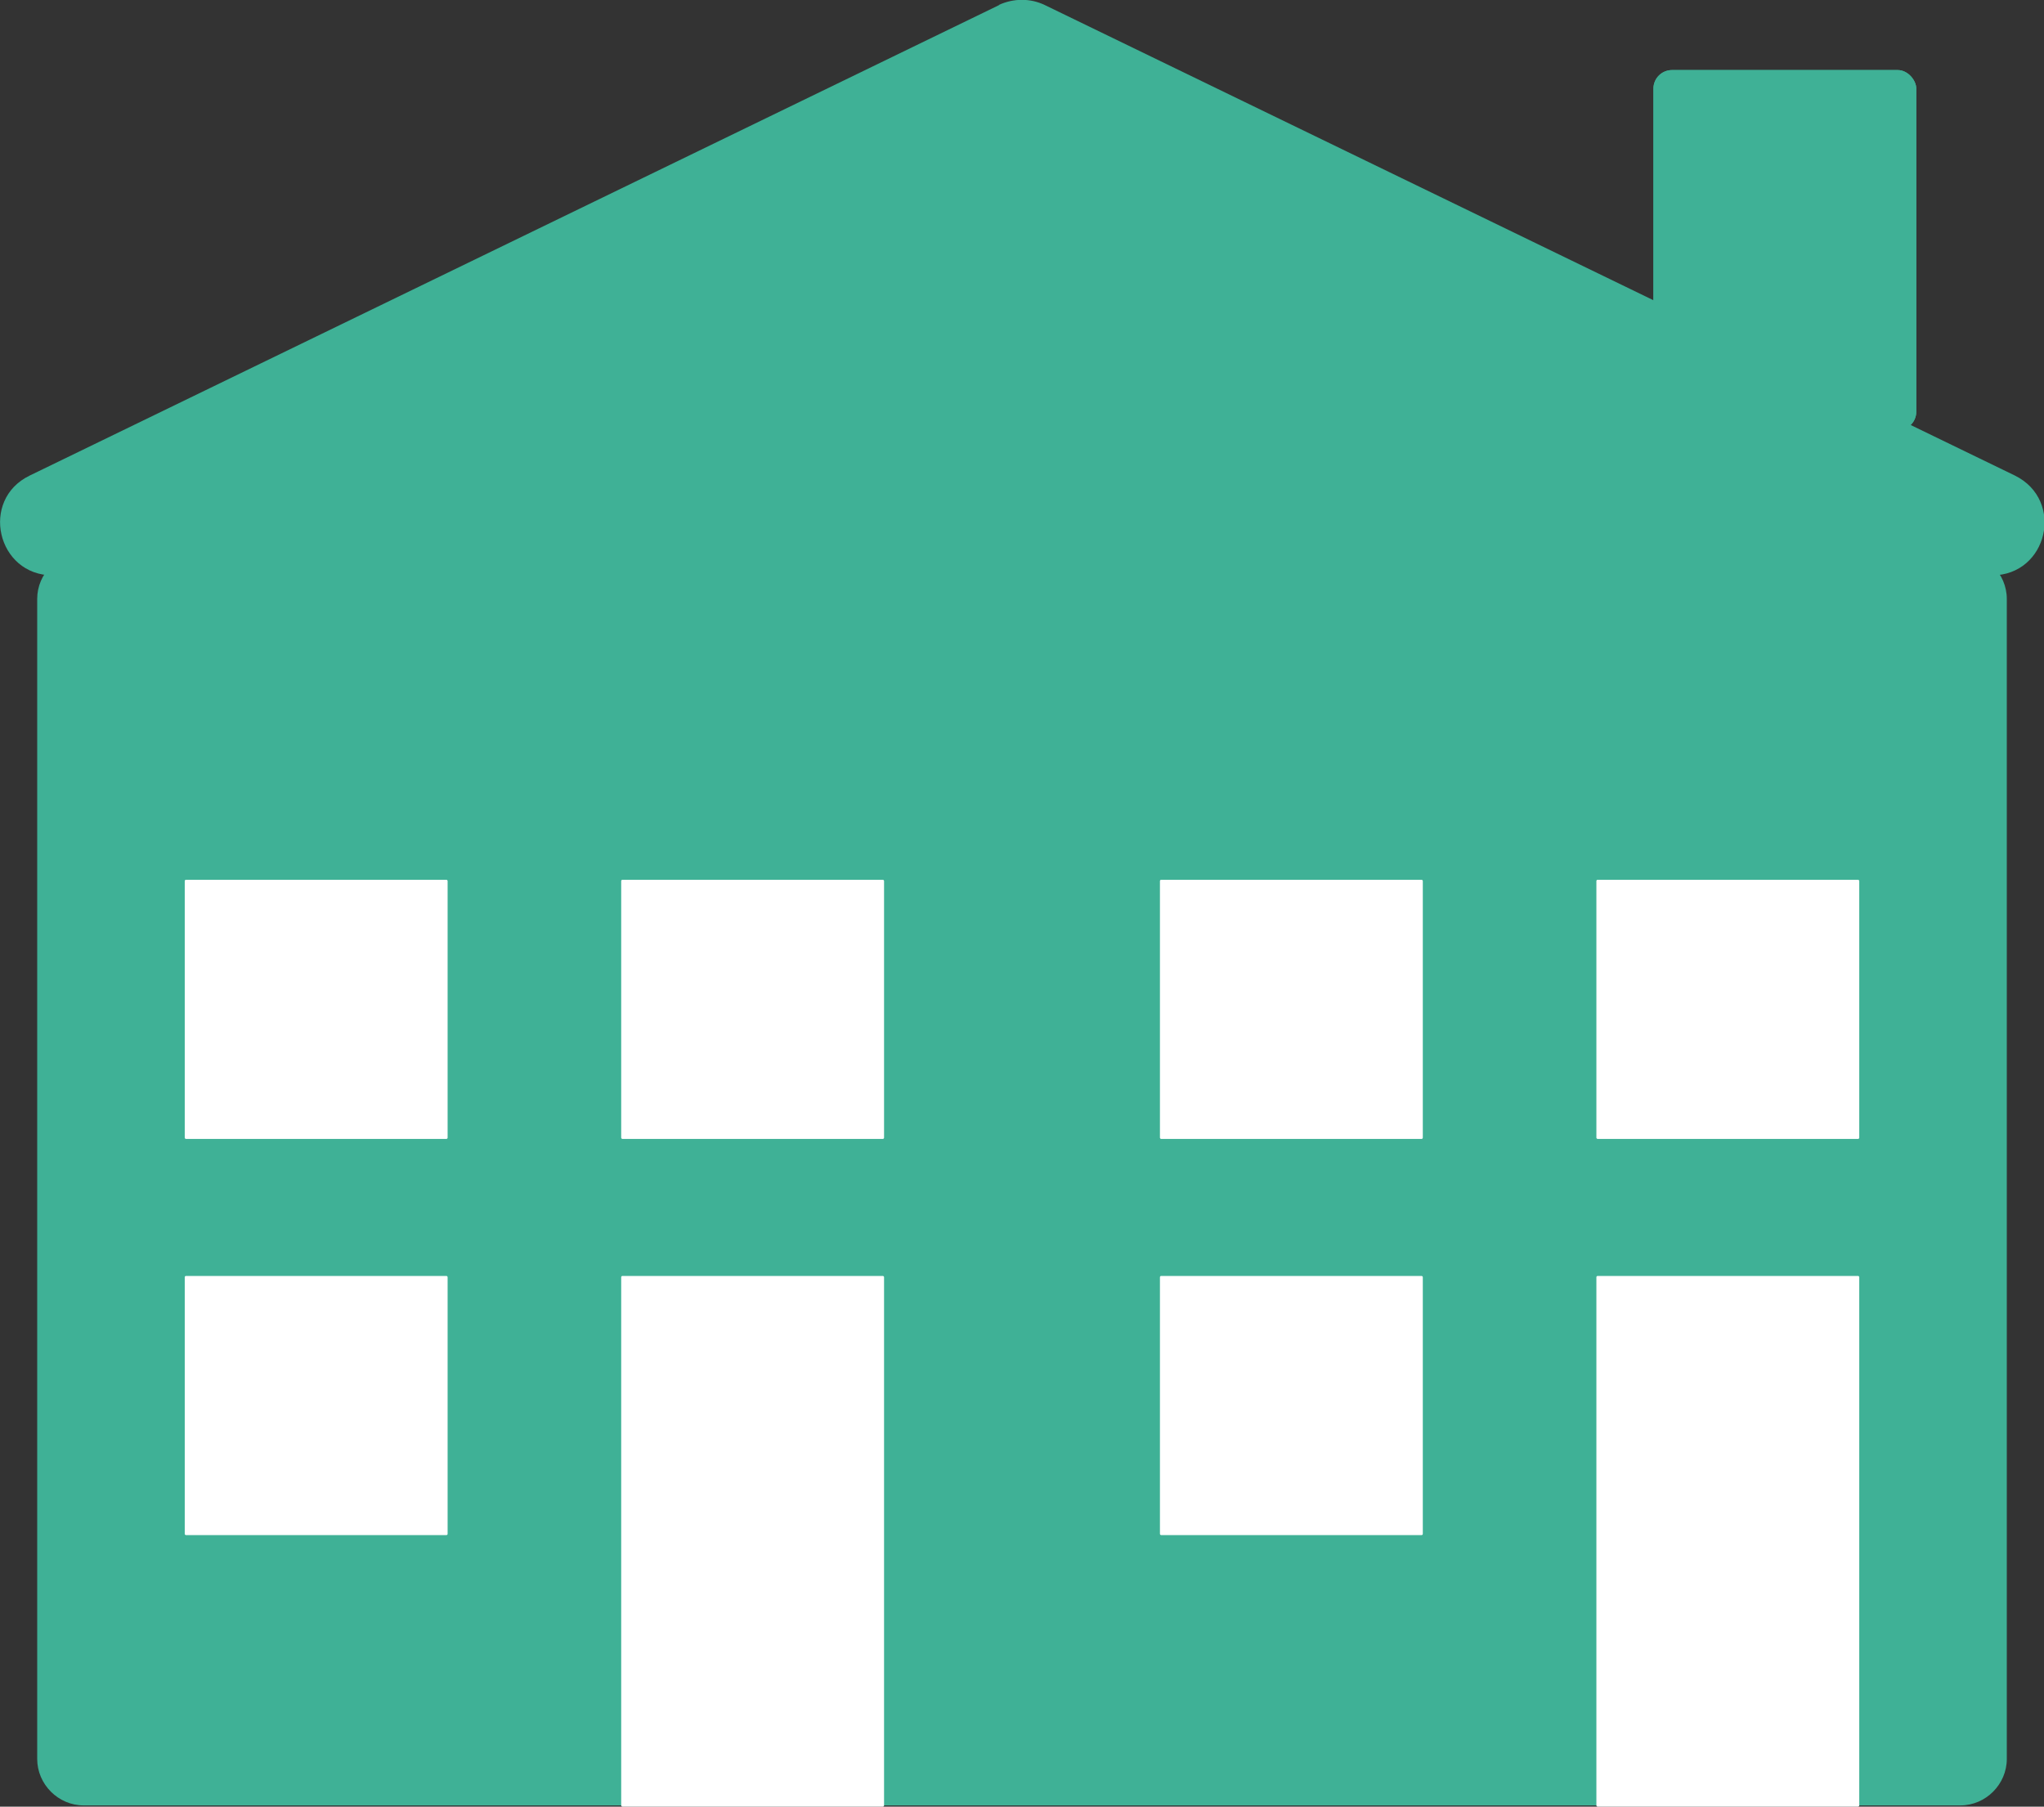
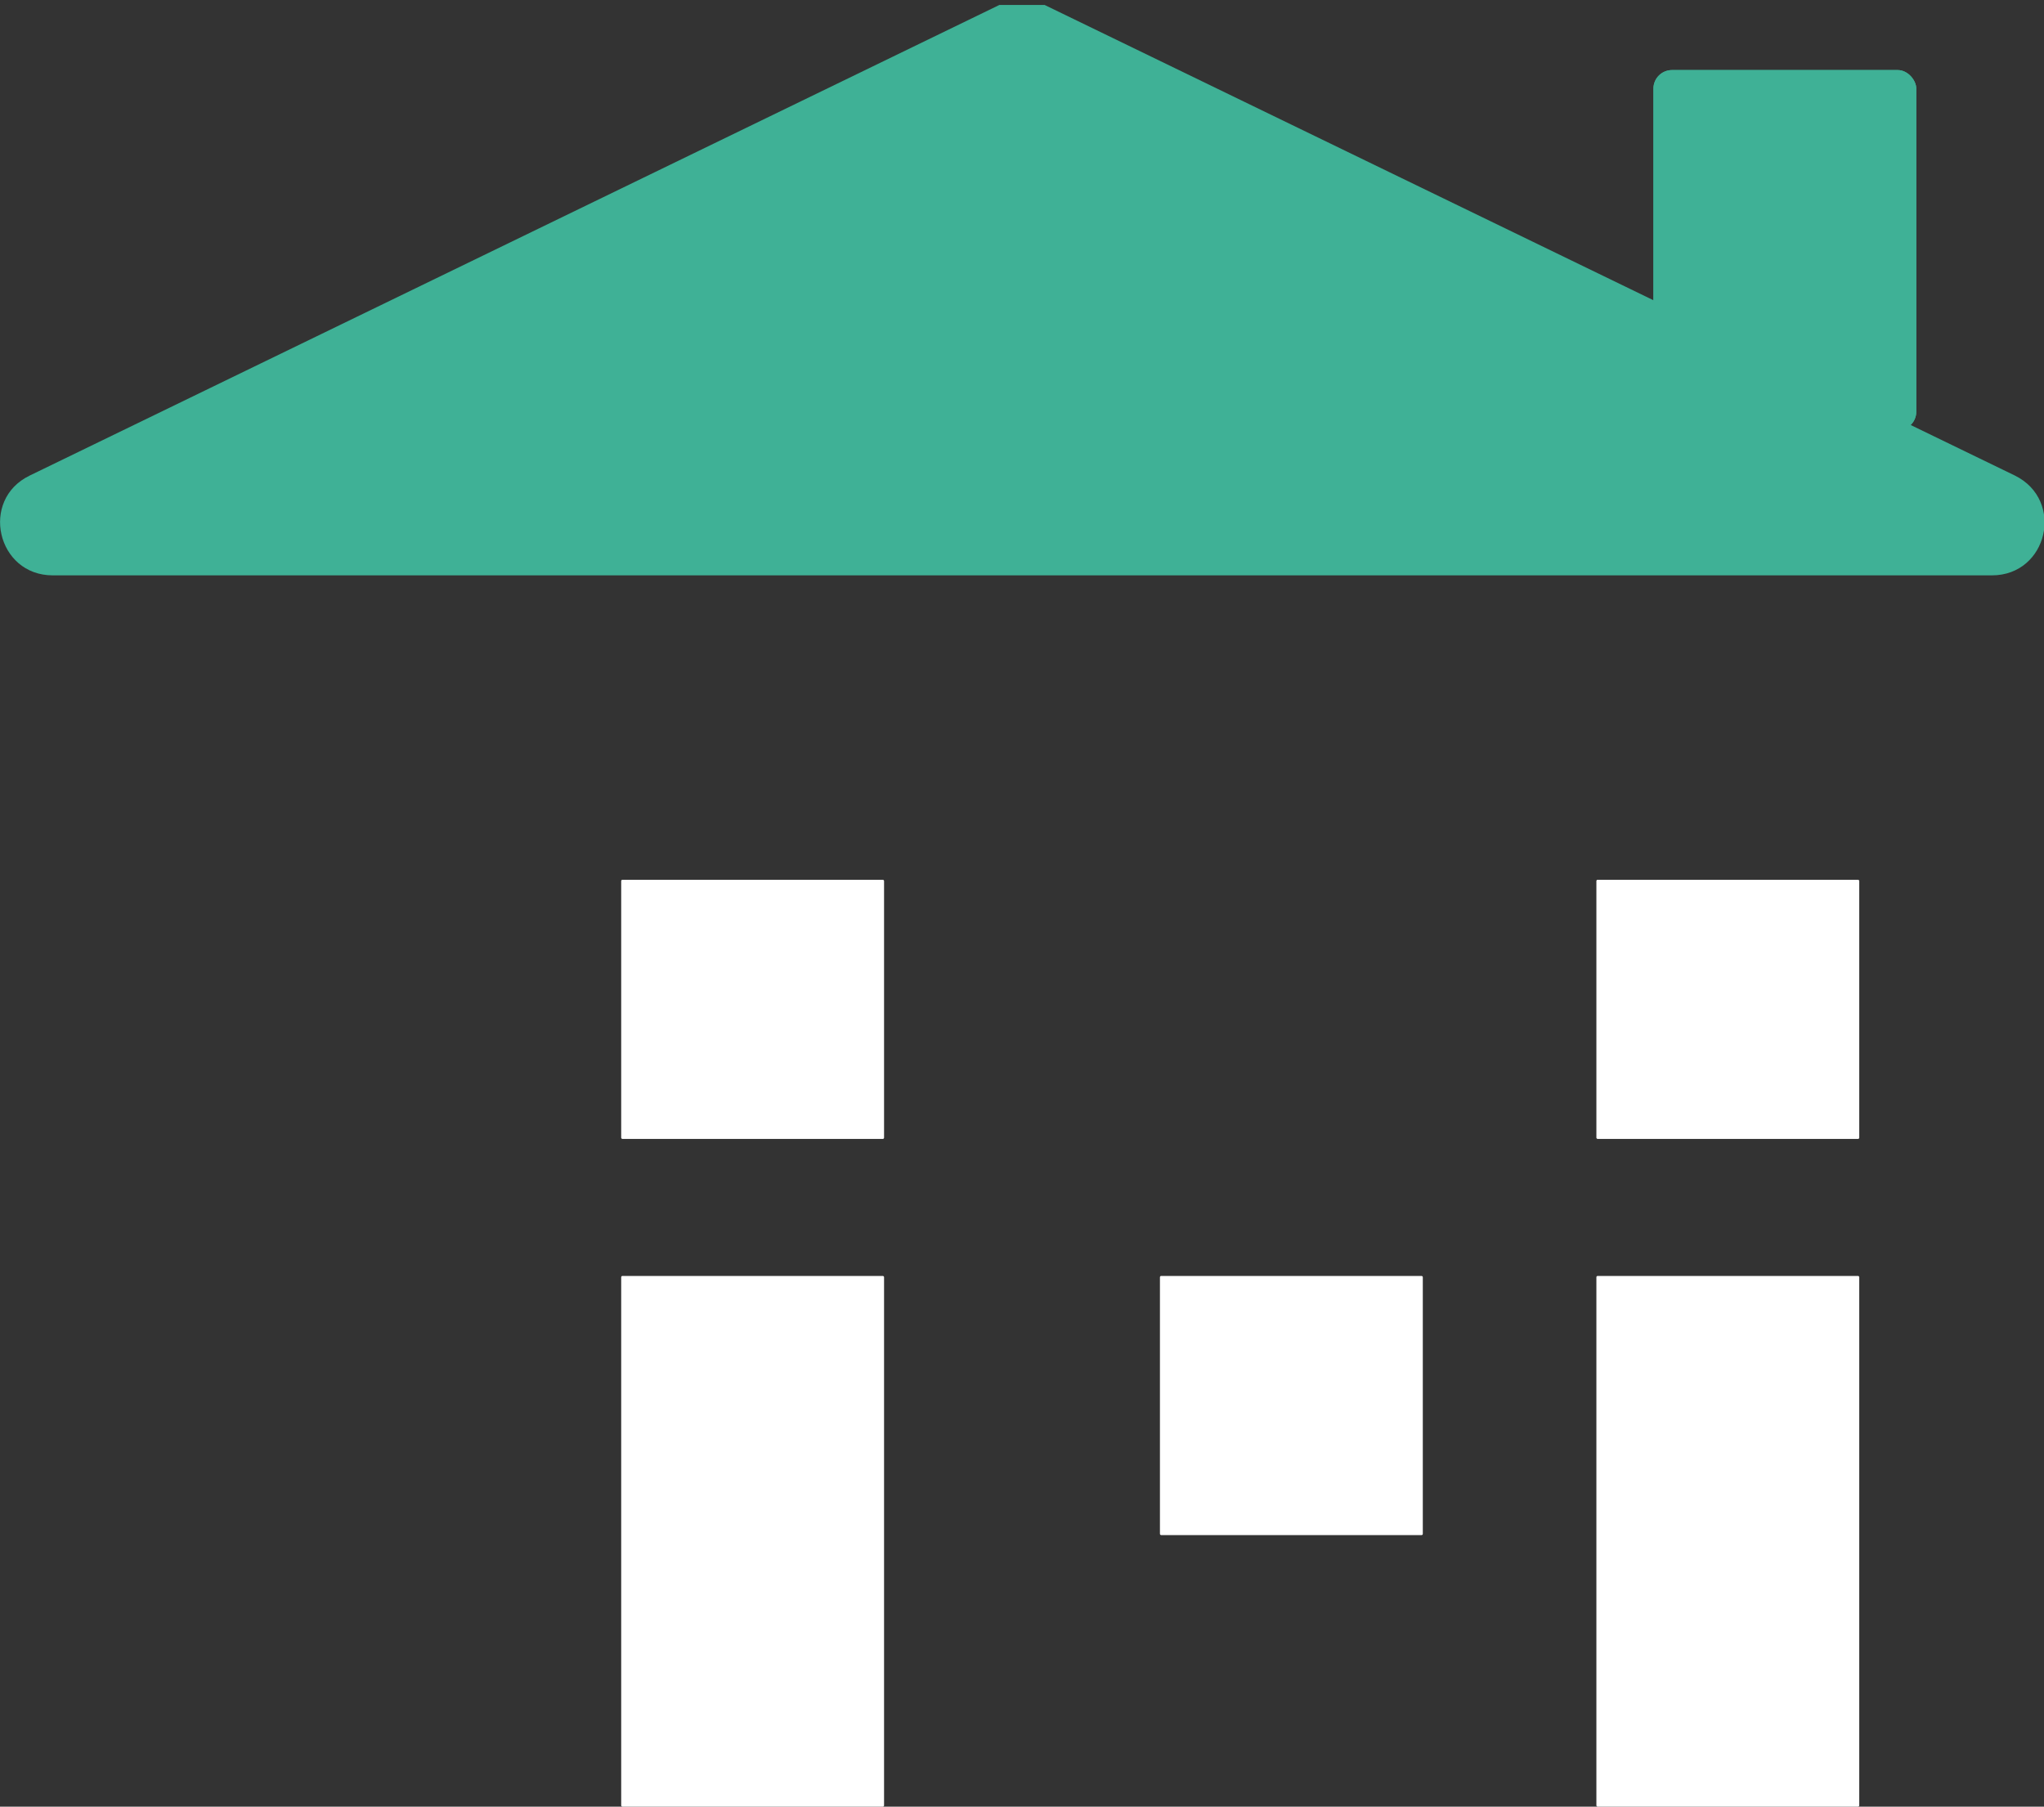
<svg xmlns="http://www.w3.org/2000/svg" id="Layer_2" data-name="Layer 2" viewBox="0 0 32.97 29.14">
  <rect x="0" y="0" width="32.97" height="29.14" fill="#333333" stroke="none" />
  <g id="Layer_1-2" data-name="Layer 1">
    <g>
-       <path d="M16.12.08L.48,7.67c-.81.39-.53,1.61.37,1.61h31.28c.9,0,1.18-1.21.37-1.61L16.85.08c-.23-.11-.5-.11-.74,0Z" style="fill: #3fb196; stroke-width: 0px;" />
-       <path d="M31.62,8.91H1.35c-.41,0-.75.34-.75.75v18.71c0,.41.34.75.75.75h30.27c.41,0,.75-.34.75-.75V9.66c0-.41-.34-.75-.75-.75Z" style="fill: #3fb196; stroke-width: 0px;" />
+       <path d="M16.12.08L.48,7.67c-.81.39-.53,1.61.37,1.61h31.28c.9,0,1.18-1.21.37-1.61L16.85.08Z" style="fill: #3fb196; stroke-width: 0px;" />
      <g>
        <rect x="10.02" y="20.58" width="4.24" height="8.56" rx=".02" ry=".02" style="fill: #fff; stroke-width: 0px;" />
        <rect x="25.75" y="20.58" width="4.24" height="8.56" rx=".02" ry=".02" style="fill: #fff; stroke-width: 0px;" />
        <rect x="10.02" y="14.19" width="4.24" height="4.18" rx=".02" ry=".02" style="fill: #fff; stroke-width: 0px;" />
-         <rect x="2.98" y="14.19" width="4.24" height="4.18" rx=".02" ry=".02" style="fill: #fff; stroke-width: 0px;" />
-         <rect x="2.98" y="20.58" width="4.24" height="4.18" rx=".02" ry=".02" style="fill: #fff; stroke-width: 0px;" />
        <rect x="25.75" y="14.19" width="4.24" height="4.18" rx=".02" ry=".02" style="fill: #fff; stroke-width: 0px;" />
-         <rect x="18.71" y="14.19" width="4.24" height="4.18" rx=".02" ry=".02" style="fill: #fff; stroke-width: 0px;" />
        <rect x="18.71" y="20.58" width="4.24" height="4.18" rx=".02" ry=".02" style="fill: #fff; stroke-width: 0px;" />
      </g>
      <rect x="26.67" y="1.13" width="4.24" height="5.81" rx=".3" ry=".3" style="fill: #3fb196; stroke-width: 0px;" />
      <rect x="26.67" y="1.13" width="4.24" height="5.81" rx=".3" ry=".3" style="fill: #3fb196; stroke-width: 0px;" />
    </g>
  </g>
</svg>